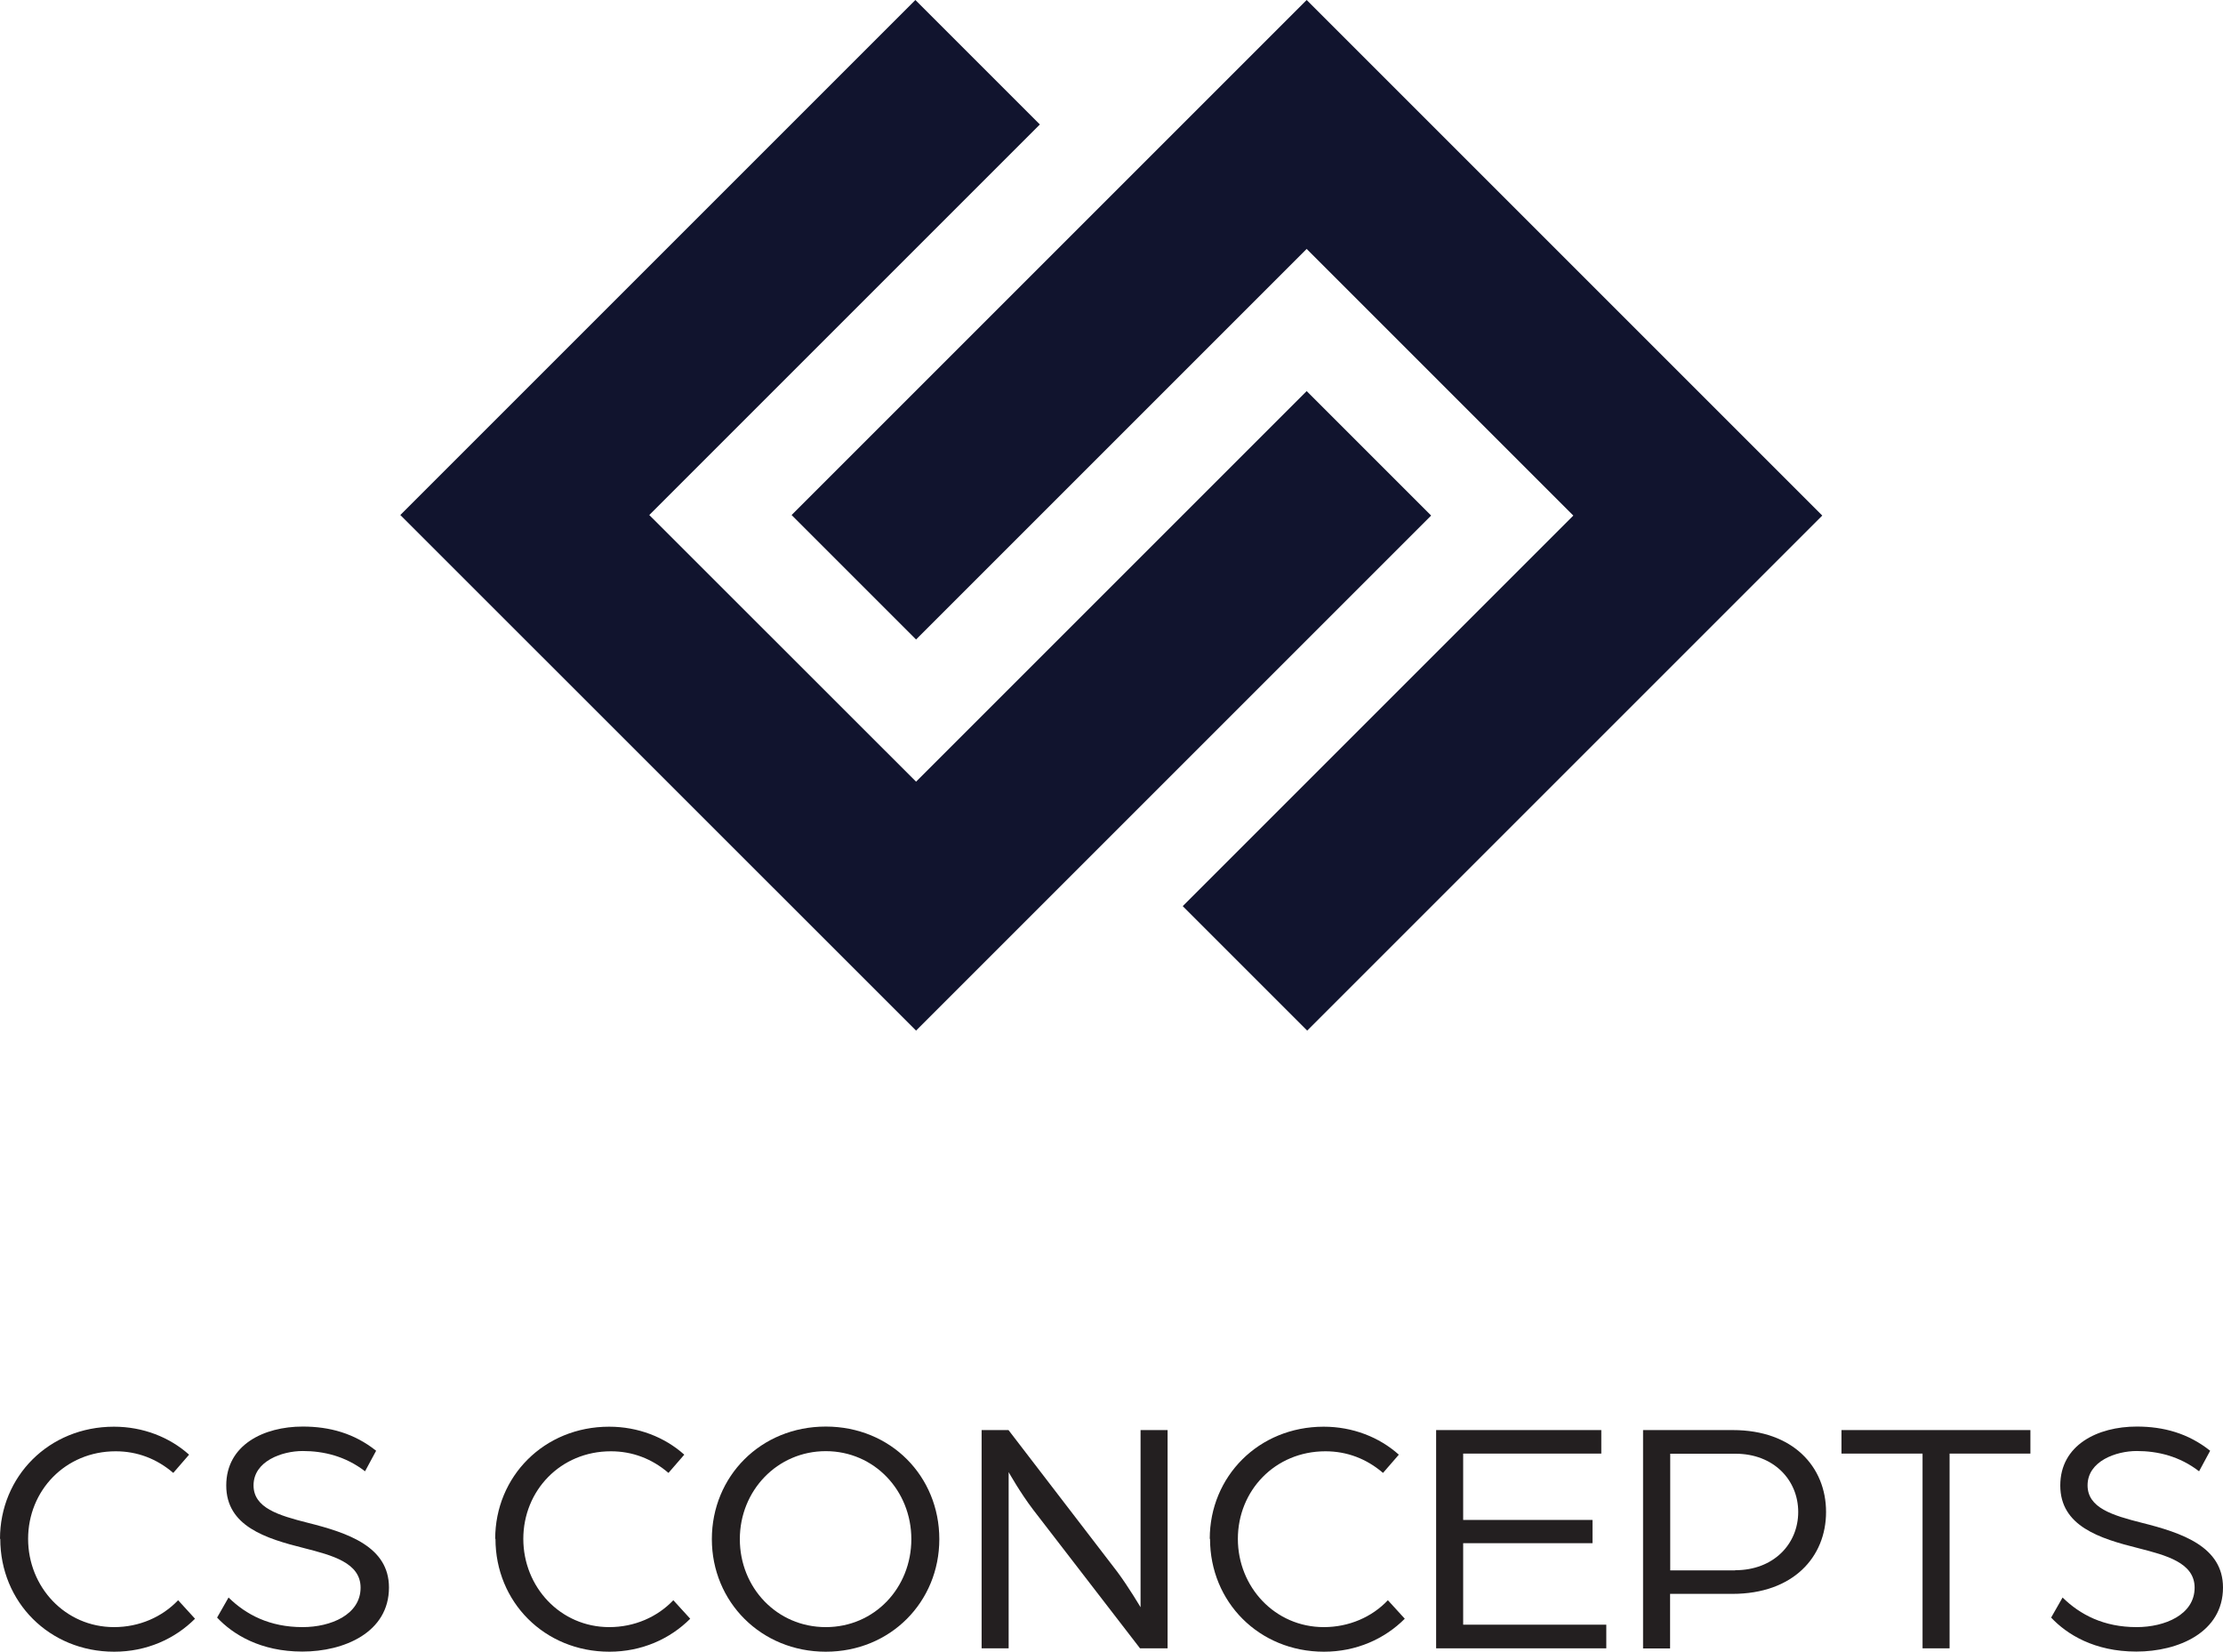
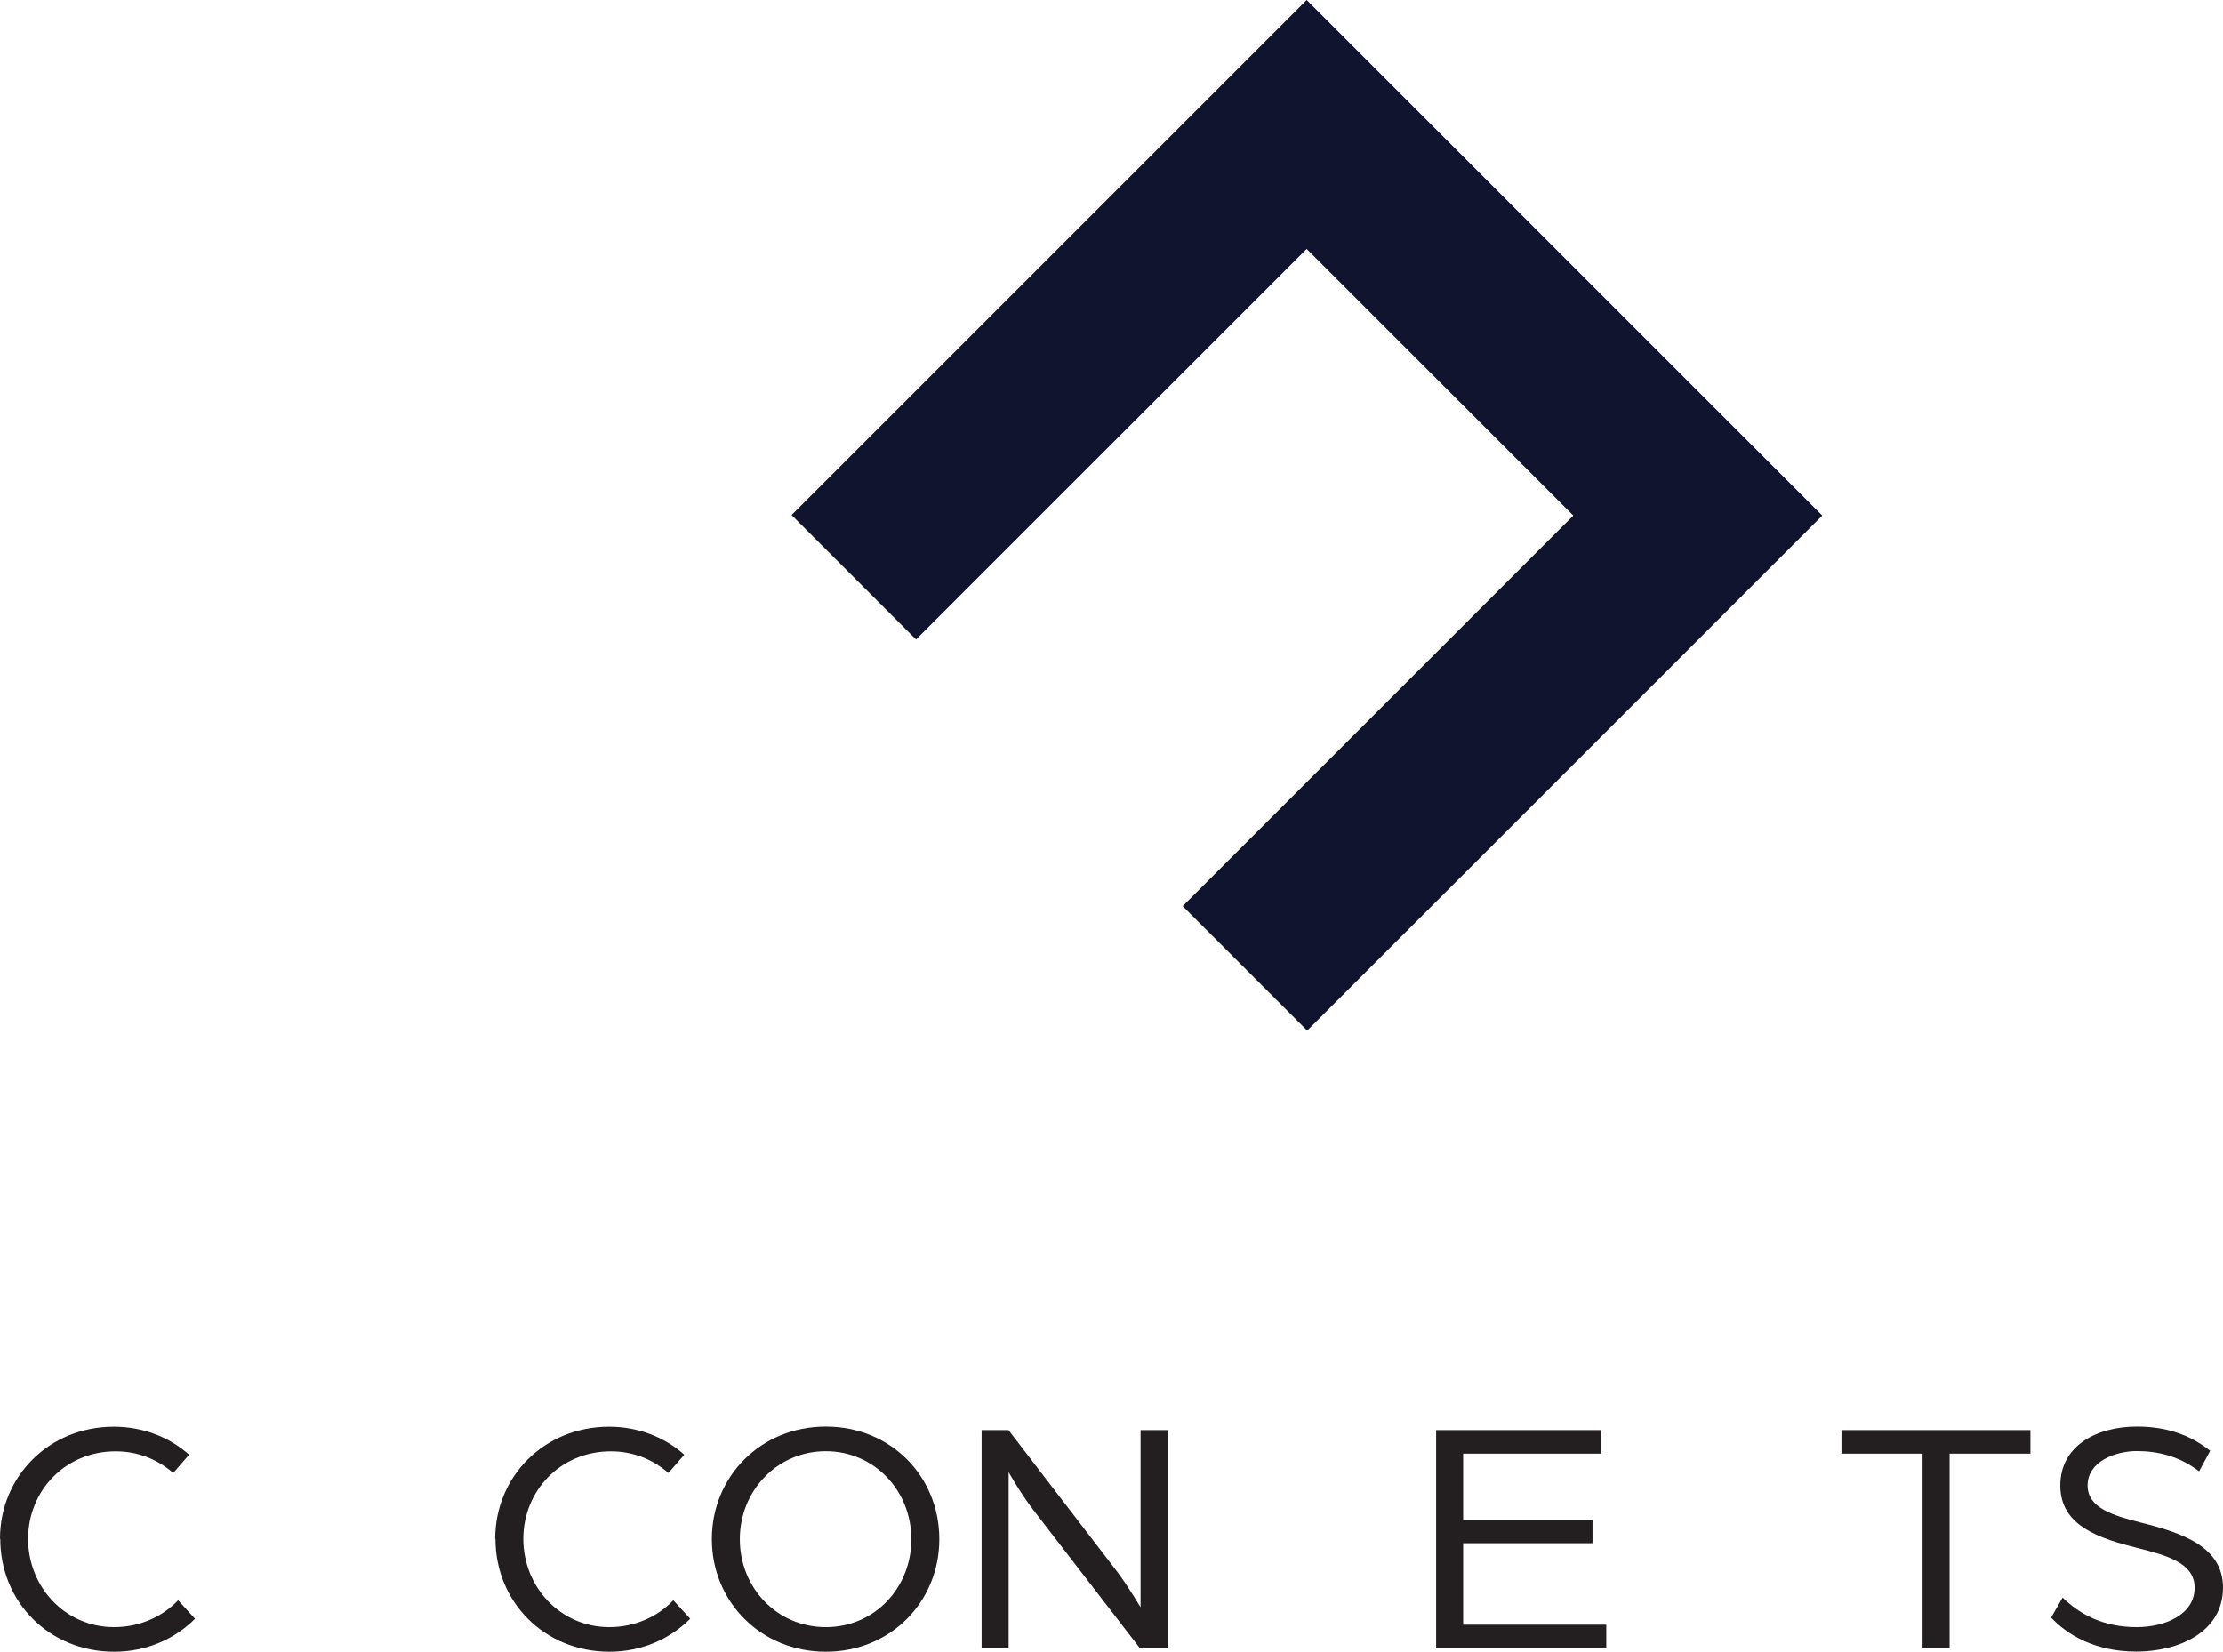
<svg xmlns="http://www.w3.org/2000/svg" id="Layer_1" data-name="Layer 1" viewBox="0 0 164.48 122.22">
  <defs>
    <style>
      .cls-1 {
        fill: #231f20;
      }

      .cls-2 {
        fill: #11142e;
      }
    </style>
  </defs>
  <g>
    <path class="cls-1" d="M0,113.87c0-4.61,3.61-8.3,8.43-8.3,2.14,0,4.11.77,5.56,2.07l-1.17,1.35c-1.22-1.05-2.67-1.6-4.26-1.6-3.74,0-6.48,2.92-6.48,6.48s2.74,6.53,6.36,6.53c1.87,0,3.56-.75,4.74-1.99l1.25,1.37c-1.5,1.5-3.59,2.44-5.98,2.44-4.81,0-8.43-3.69-8.43-8.35Z" />
-     <path class="cls-1" d="M16.06,119.7l.85-1.49c1.3,1.27,3.04,2.19,5.48,2.19,2.09,0,4.29-.92,4.29-2.92,0-1.84-2.09-2.39-4.16-2.92-2.89-.72-5.78-1.64-5.78-4.64s2.77-4.36,5.66-4.36c1.99,0,3.81.5,5.43,1.79l-.82,1.52c-1.45-1.12-3.07-1.5-4.61-1.5s-3.64.75-3.64,2.54c0,1.67,1.84,2.22,4.01,2.77,2.99.75,6.01,1.77,6.01,4.79,0,3.32-3.31,4.74-6.41,4.74s-5.14-1.27-6.31-2.52Z" />
    <path class="cls-1" d="M36.64,113.87c0-4.61,3.61-8.3,8.43-8.3,2.14,0,4.11.77,5.56,2.07l-1.17,1.35c-1.22-1.05-2.67-1.6-4.26-1.6-3.74,0-6.48,2.92-6.48,6.48s2.74,6.53,6.36,6.53c1.87,0,3.56-.75,4.74-1.99l1.25,1.37c-1.5,1.5-3.59,2.44-5.98,2.44-4.81,0-8.43-3.69-8.43-8.35Z" />
    <path class="cls-1" d="M52.67,113.89c0-4.64,3.61-8.33,8.43-8.33s8.4,3.69,8.4,8.33-3.61,8.33-8.4,8.33-8.43-3.69-8.43-8.33ZM67.43,113.89c0-3.59-2.74-6.51-6.33-6.51s-6.36,2.92-6.36,6.51,2.74,6.51,6.36,6.51,6.33-2.92,6.33-6.51Z" />
    <path class="cls-1" d="M72.62,105.82h2l8.05,10.49c.82,1.1,1.72,2.62,1.72,2.62v-13.11h2v16.15h-2.04l-7.9-10.25c-.97-1.27-1.82-2.79-1.82-2.79v13.04h-2v-16.15Z" />
-     <path class="cls-1" d="M89.51,113.87c0-4.61,3.61-8.3,8.43-8.3,2.14,0,4.11.77,5.56,2.07l-1.17,1.35c-1.22-1.05-2.67-1.6-4.26-1.6-3.74,0-6.48,2.92-6.48,6.48s2.74,6.53,6.36,6.53c1.87,0,3.57-.75,4.74-1.99l1.25,1.37c-1.5,1.5-3.59,2.44-5.98,2.44-4.81,0-8.43-3.69-8.43-8.35Z" />
    <path class="cls-1" d="M106.27,105.82h12.21v1.74h-10.22v4.91h9.57v1.72h-9.57v6.03h10.59v1.75h-12.59v-16.15Z" />
-     <path class="cls-1" d="M121.58,105.82h6.63c4.46,0,6.9,2.72,6.9,6.06s-2.44,6.06-6.93,6.06h-4.61v4.04h-2v-16.15ZM128.39,116.19c2.84,0,4.66-1.94,4.66-4.31s-1.82-4.31-4.64-4.31h-4.83v8.63h4.81Z" />
    <path class="cls-1" d="M142.26,107.56h-6.01v-1.74h13.98v1.74h-5.98v14.41h-2v-14.41Z" />
    <path class="cls-1" d="M151.76,119.7l.85-1.49c1.3,1.27,3.04,2.19,5.48,2.19,2.09,0,4.29-.92,4.29-2.92,0-1.84-2.09-2.39-4.16-2.92-2.89-.72-5.78-1.64-5.78-4.64s2.77-4.36,5.66-4.36c1.99,0,3.81.5,5.43,1.79l-.82,1.52c-1.45-1.12-3.07-1.5-4.61-1.5s-3.64.75-3.64,2.54c0,1.67,1.84,2.22,4.01,2.77,2.99.75,6.01,1.77,6.01,4.79,0,3.32-3.31,4.74-6.41,4.74s-5.14-1.27-6.31-2.52Z" />
  </g>
  <g>
    <polygon class="cls-2" points="58.57 38.11 96.68 0 134.83 38.15 96.72 76.26 87.51 67.05 116.41 38.15 96.68 18.42 67.78 47.32 58.57 38.11" />
-     <polygon class="cls-2" points="105.89 38.15 67.78 76.26 29.62 38.11 67.73 0 76.94 9.21 48.04 38.11 67.78 57.84 96.68 28.94 105.89 38.15" />
  </g>
</svg>